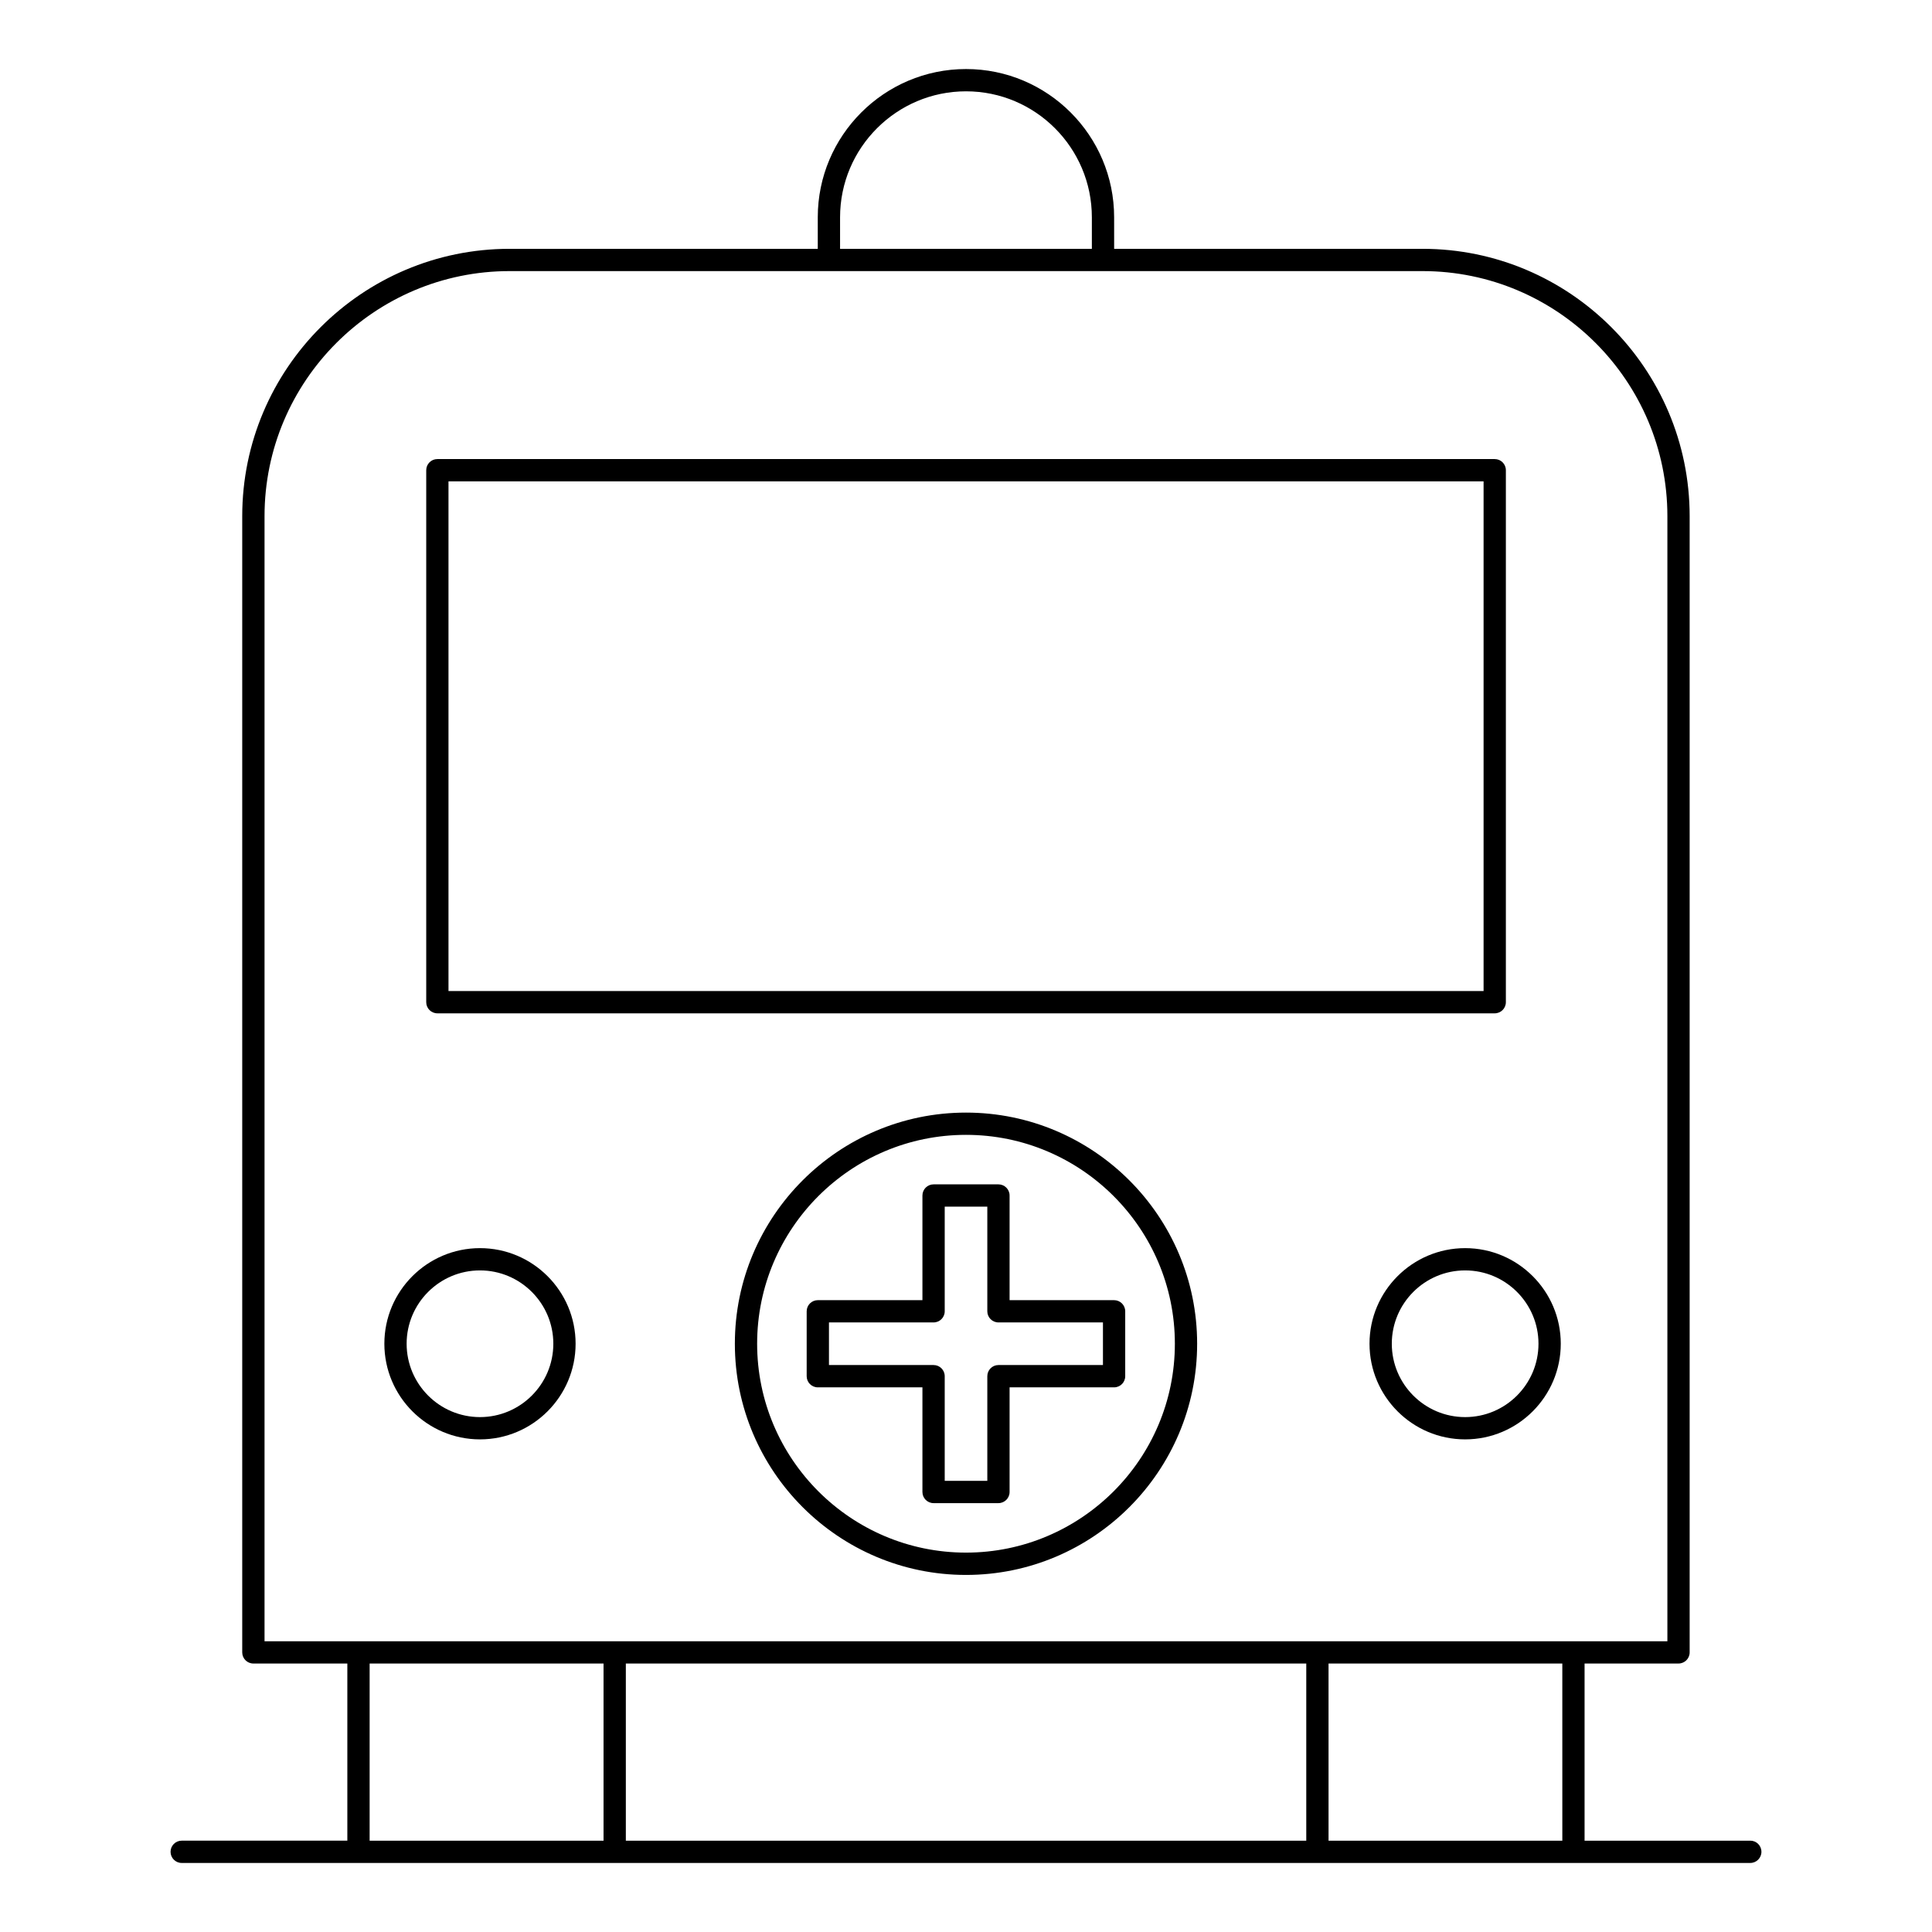
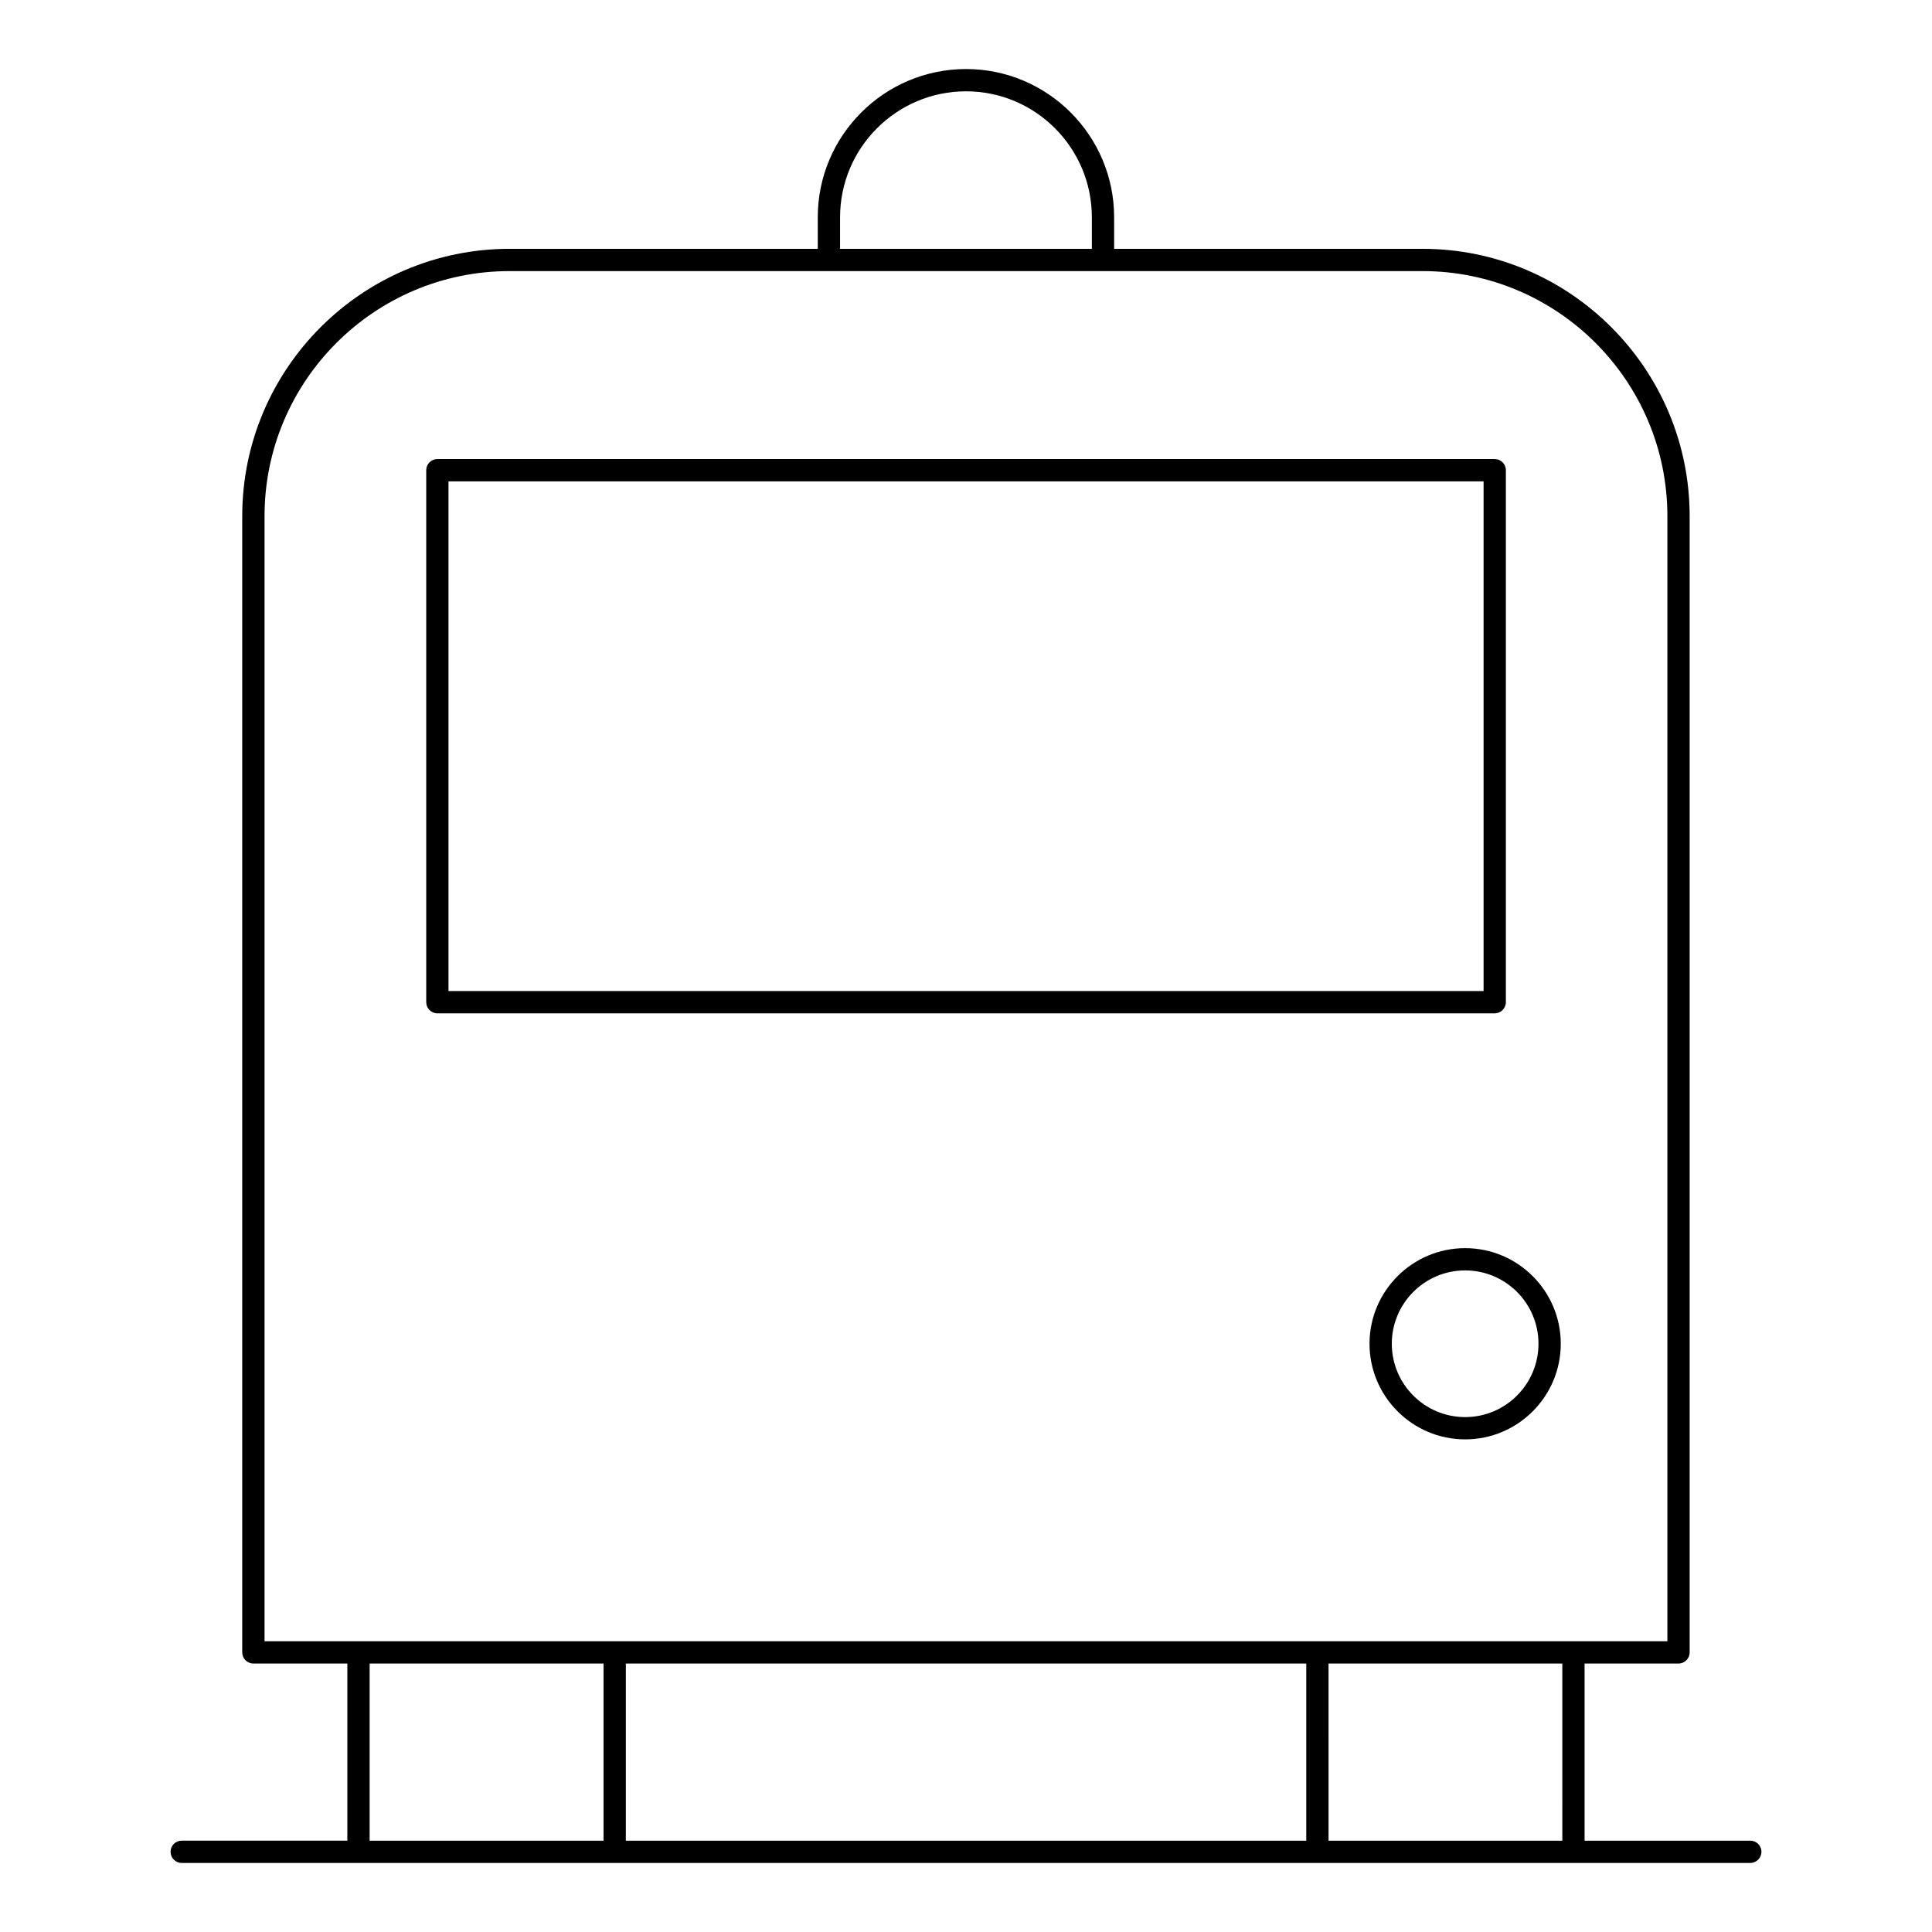
<svg xmlns="http://www.w3.org/2000/svg" fill="#000000" width="800px" height="800px" version="1.1" viewBox="144 144 512 512">
  <g>
-     <path d="m543.07 409.59v-140.98c0-1.629-1.32-2.953-2.953-2.953h-280.21c-1.629 0-2.953 1.32-2.953 2.953v140.98c0 1.629 1.32 2.953 2.953 2.953h280.21c1.629 0 2.953-1.324 2.953-2.953zm-5.906-2.953h-274.31v-135.08h274.31z" />
-     <path d="m400 438.85c-33.777 0-61.254 27.48-61.254 61.254 0 33.781 27.48 61.27 61.254 61.27 33.777 0 61.254-27.488 61.254-61.27 0-33.777-27.477-61.254-61.254-61.254zm0 116.61c-30.52 0-55.352-24.836-55.352-55.363 0-30.523 24.832-55.348 55.352-55.348 30.523 0 55.352 24.828 55.352 55.348 0 30.527-24.832 55.363-55.352 55.363z" />
-     <path d="m271.2 474.77c-13.973 0-25.34 11.363-25.34 25.332 0 13.977 11.367 25.348 25.34 25.348s25.34-11.371 25.34-25.348c0-13.969-11.367-25.332-25.34-25.332zm0 44.777c-10.715 0-19.438-8.723-19.438-19.445 0-10.715 8.719-19.43 19.438-19.43 10.715 0 19.438 8.715 19.438 19.43 0 10.723-8.719 19.445-19.438 19.445z" />
+     <path d="m543.07 409.59v-140.98c0-1.629-1.32-2.953-2.953-2.953h-280.21c-1.629 0-2.953 1.32-2.953 2.953v140.98c0 1.629 1.32 2.953 2.953 2.953h280.21c1.629 0 2.953-1.324 2.953-2.953m-5.906-2.953h-274.31v-135.08h274.31z" />
    <path d="m532.28 474.77c-13.973 0-25.344 11.363-25.344 25.332 0 13.977 11.367 25.348 25.344 25.348 13.973 0 25.34-11.371 25.34-25.348 0-13.969-11.367-25.332-25.34-25.332zm0 44.777c-10.719 0-19.438-8.723-19.438-19.445 0-10.715 8.719-19.43 19.438-19.43s19.434 8.715 19.434 19.43c0 10.723-8.715 19.445-19.434 19.445z" />
-     <path d="m411.55 460.82c0-1.629-1.324-2.953-2.953-2.953h-17.191c-1.629 0-2.953 1.324-2.953 2.953v27.738h-27.723c-1.629 0-2.953 1.32-2.953 2.953v17.199c0 1.629 1.32 2.953 2.953 2.953h27.723v27.73c0 1.629 1.32 2.953 2.953 2.953h17.191c1.629 0 2.953-1.324 2.953-2.953v-27.73h27.691c1.629 0 2.953-1.324 2.953-2.953v-17.199c0-1.629-1.32-2.953-2.953-2.953h-27.691zm24.742 33.637v11.293h-27.691c-1.629 0-2.953 1.324-2.953 2.953v27.73h-11.289v-27.73c0-1.629-1.32-2.953-2.953-2.953h-27.723v-11.293h27.723c1.629 0 2.953-1.324 2.953-2.953v-27.734h11.289v27.734c0 1.629 1.32 2.953 2.953 2.953z" />
    <path d="m607.85 631.8h-43.922v-46.949h24.895c1.629 0 2.953-1.324 2.953-2.953v-301.11c0-39.066-31.758-70.848-70.801-70.848h-81.715l-0.004-8.359c0-21.664-17.609-39.285-39.25-39.285-21.664 0-39.289 17.625-39.289 39.285v8.359h-81.676c-39.066 0-70.848 31.781-70.848 70.848v301.11c0 1.629 1.32 2.953 2.953 2.953h24.902v46.945h-43.895c-1.629 0-2.953 1.32-2.953 2.953 0 1.629 1.32 2.953 2.953 2.953h415.69c1.629 0 2.953-1.324 2.953-2.953 0.004-1.633-1.32-2.953-2.949-2.953zm-207.84-463.6c18.387 0 33.344 14.977 33.344 33.383v8.359h-66.727v-8.359c0-18.41 14.977-33.383 33.383-33.383zm-96.066 463.6h-61.988v-46.949h61.988zm186.23 0h-180.32v-46.949h180.32zm67.859 0h-61.953l-0.004-46.949h61.953zm2.949-52.852h-67.859-0.012-186.2-0.012-67.891-0.012-24.891v-298.16c0-35.812 29.133-64.945 64.945-64.945h241.93c35.781 0 64.895 29.133 64.895 64.945v298.16h-24.883-0.008z" />
  </g>
</svg>